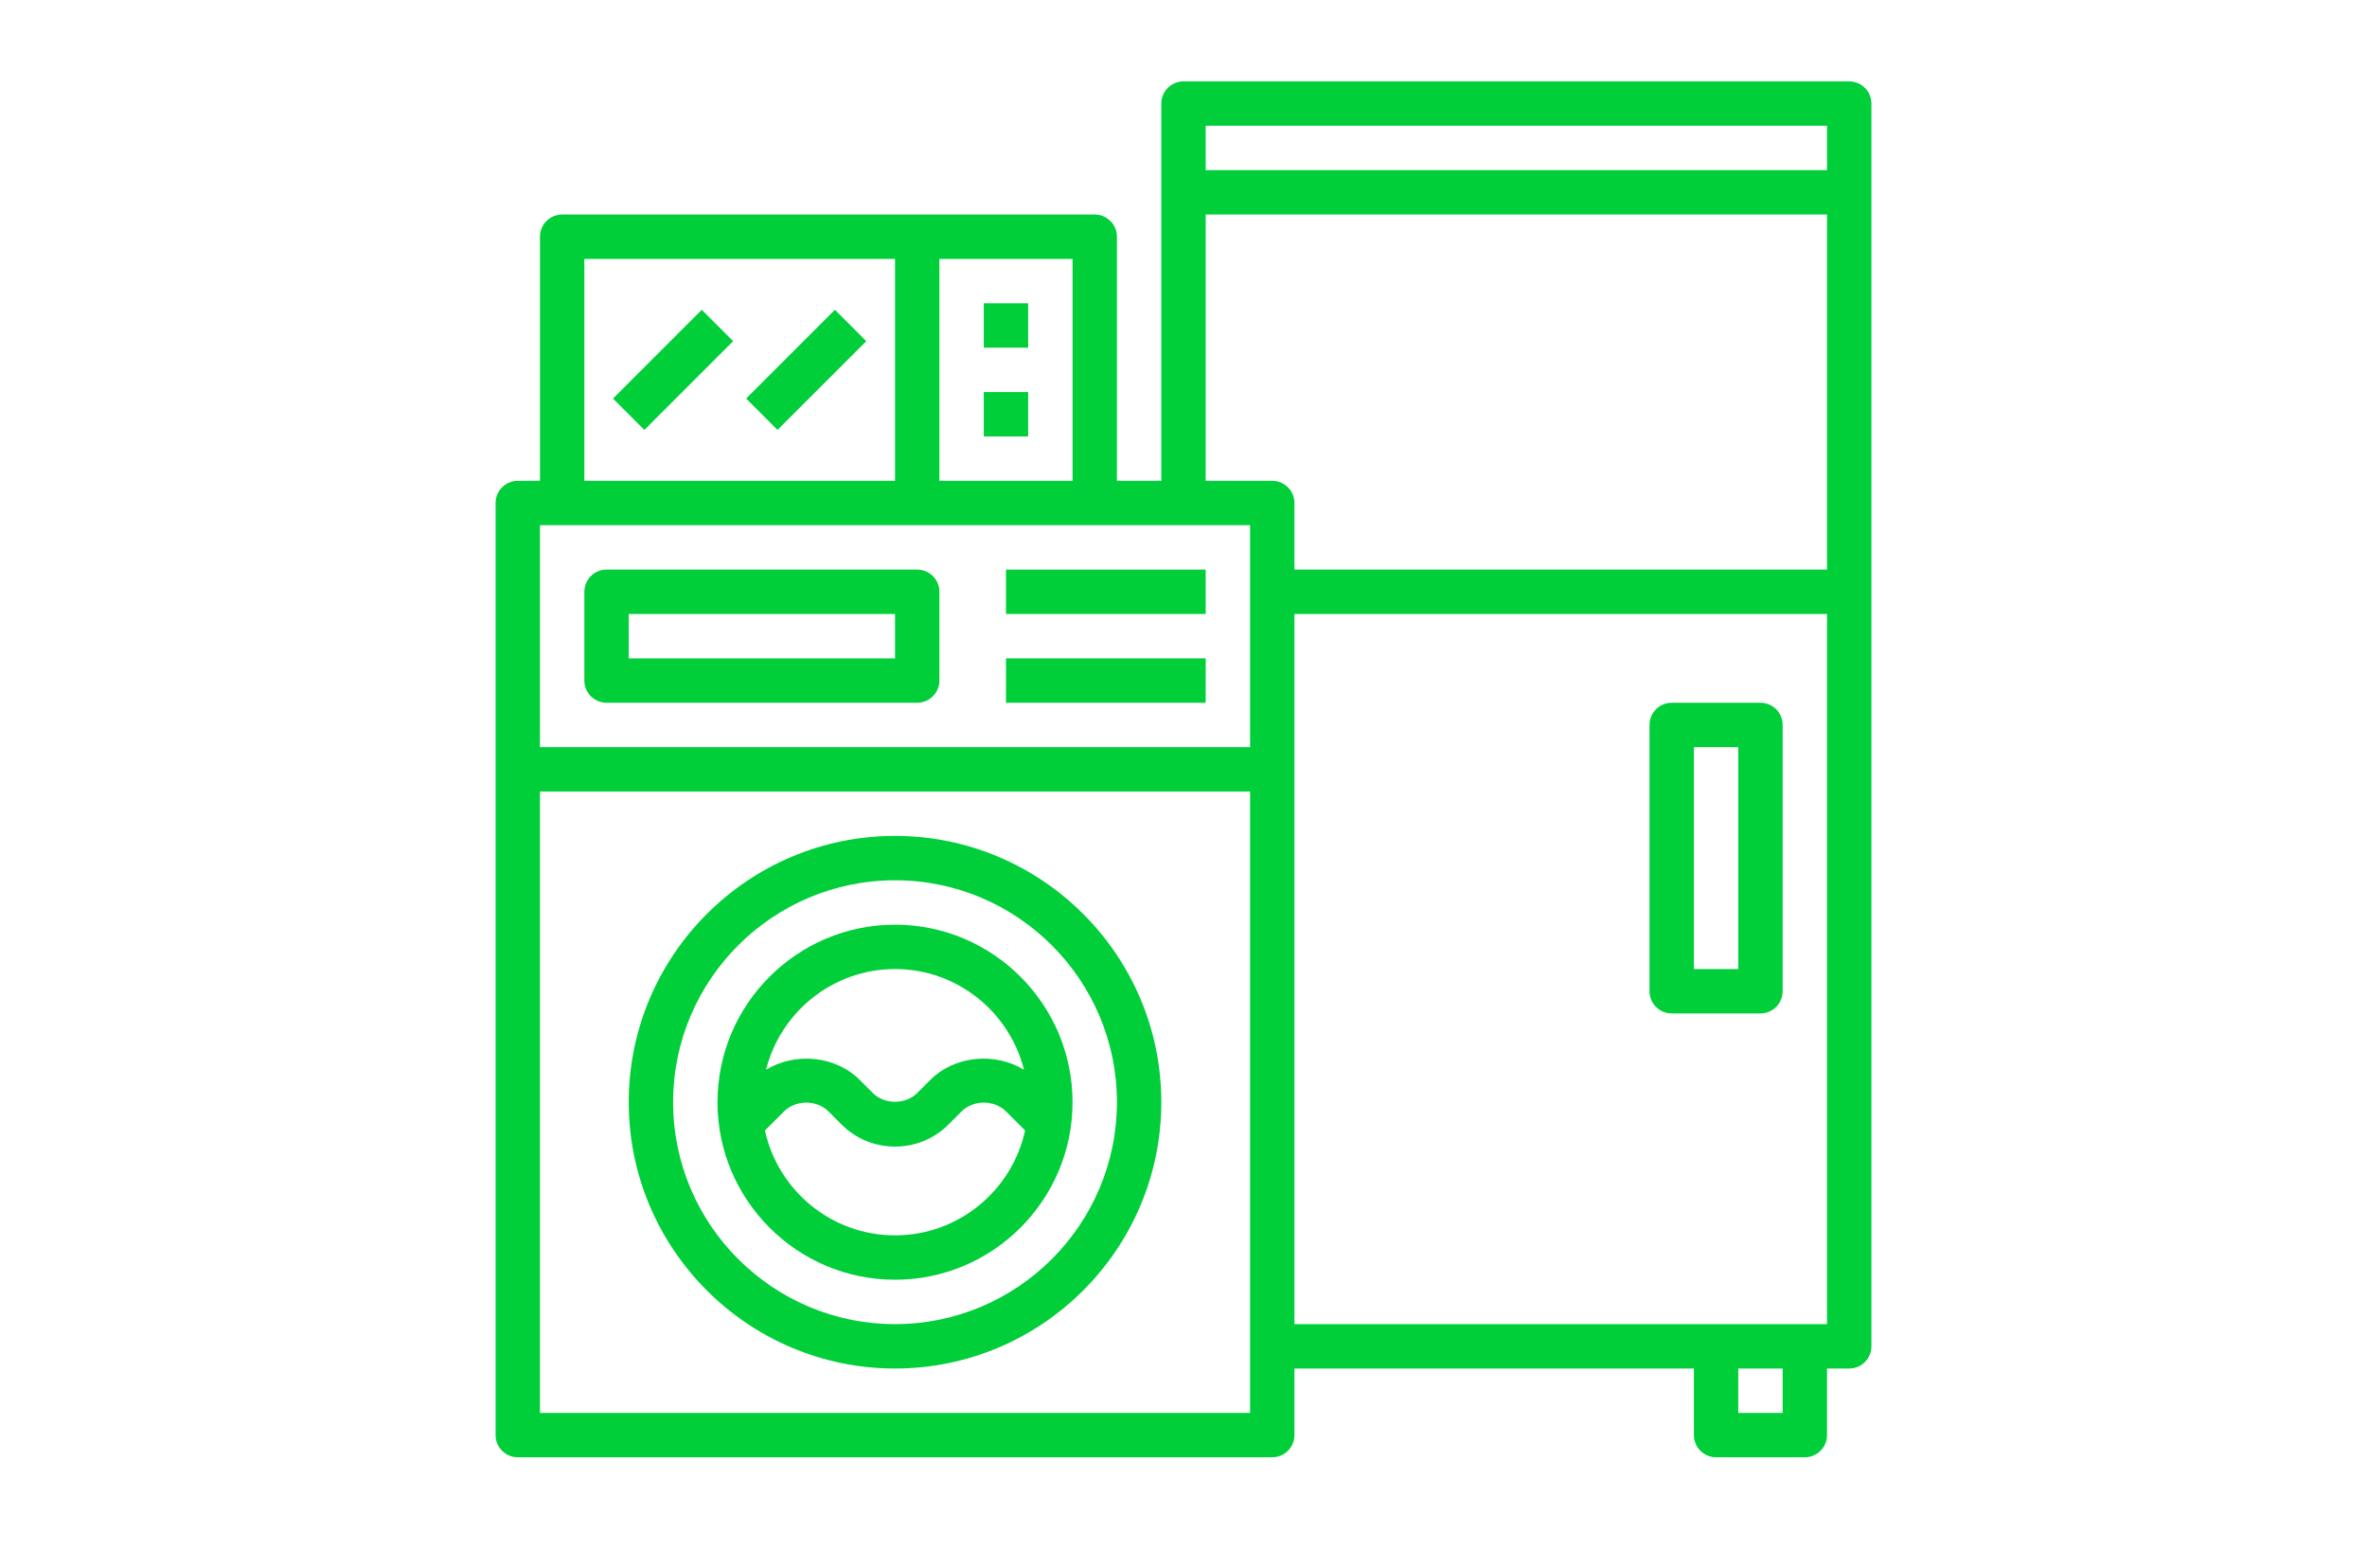
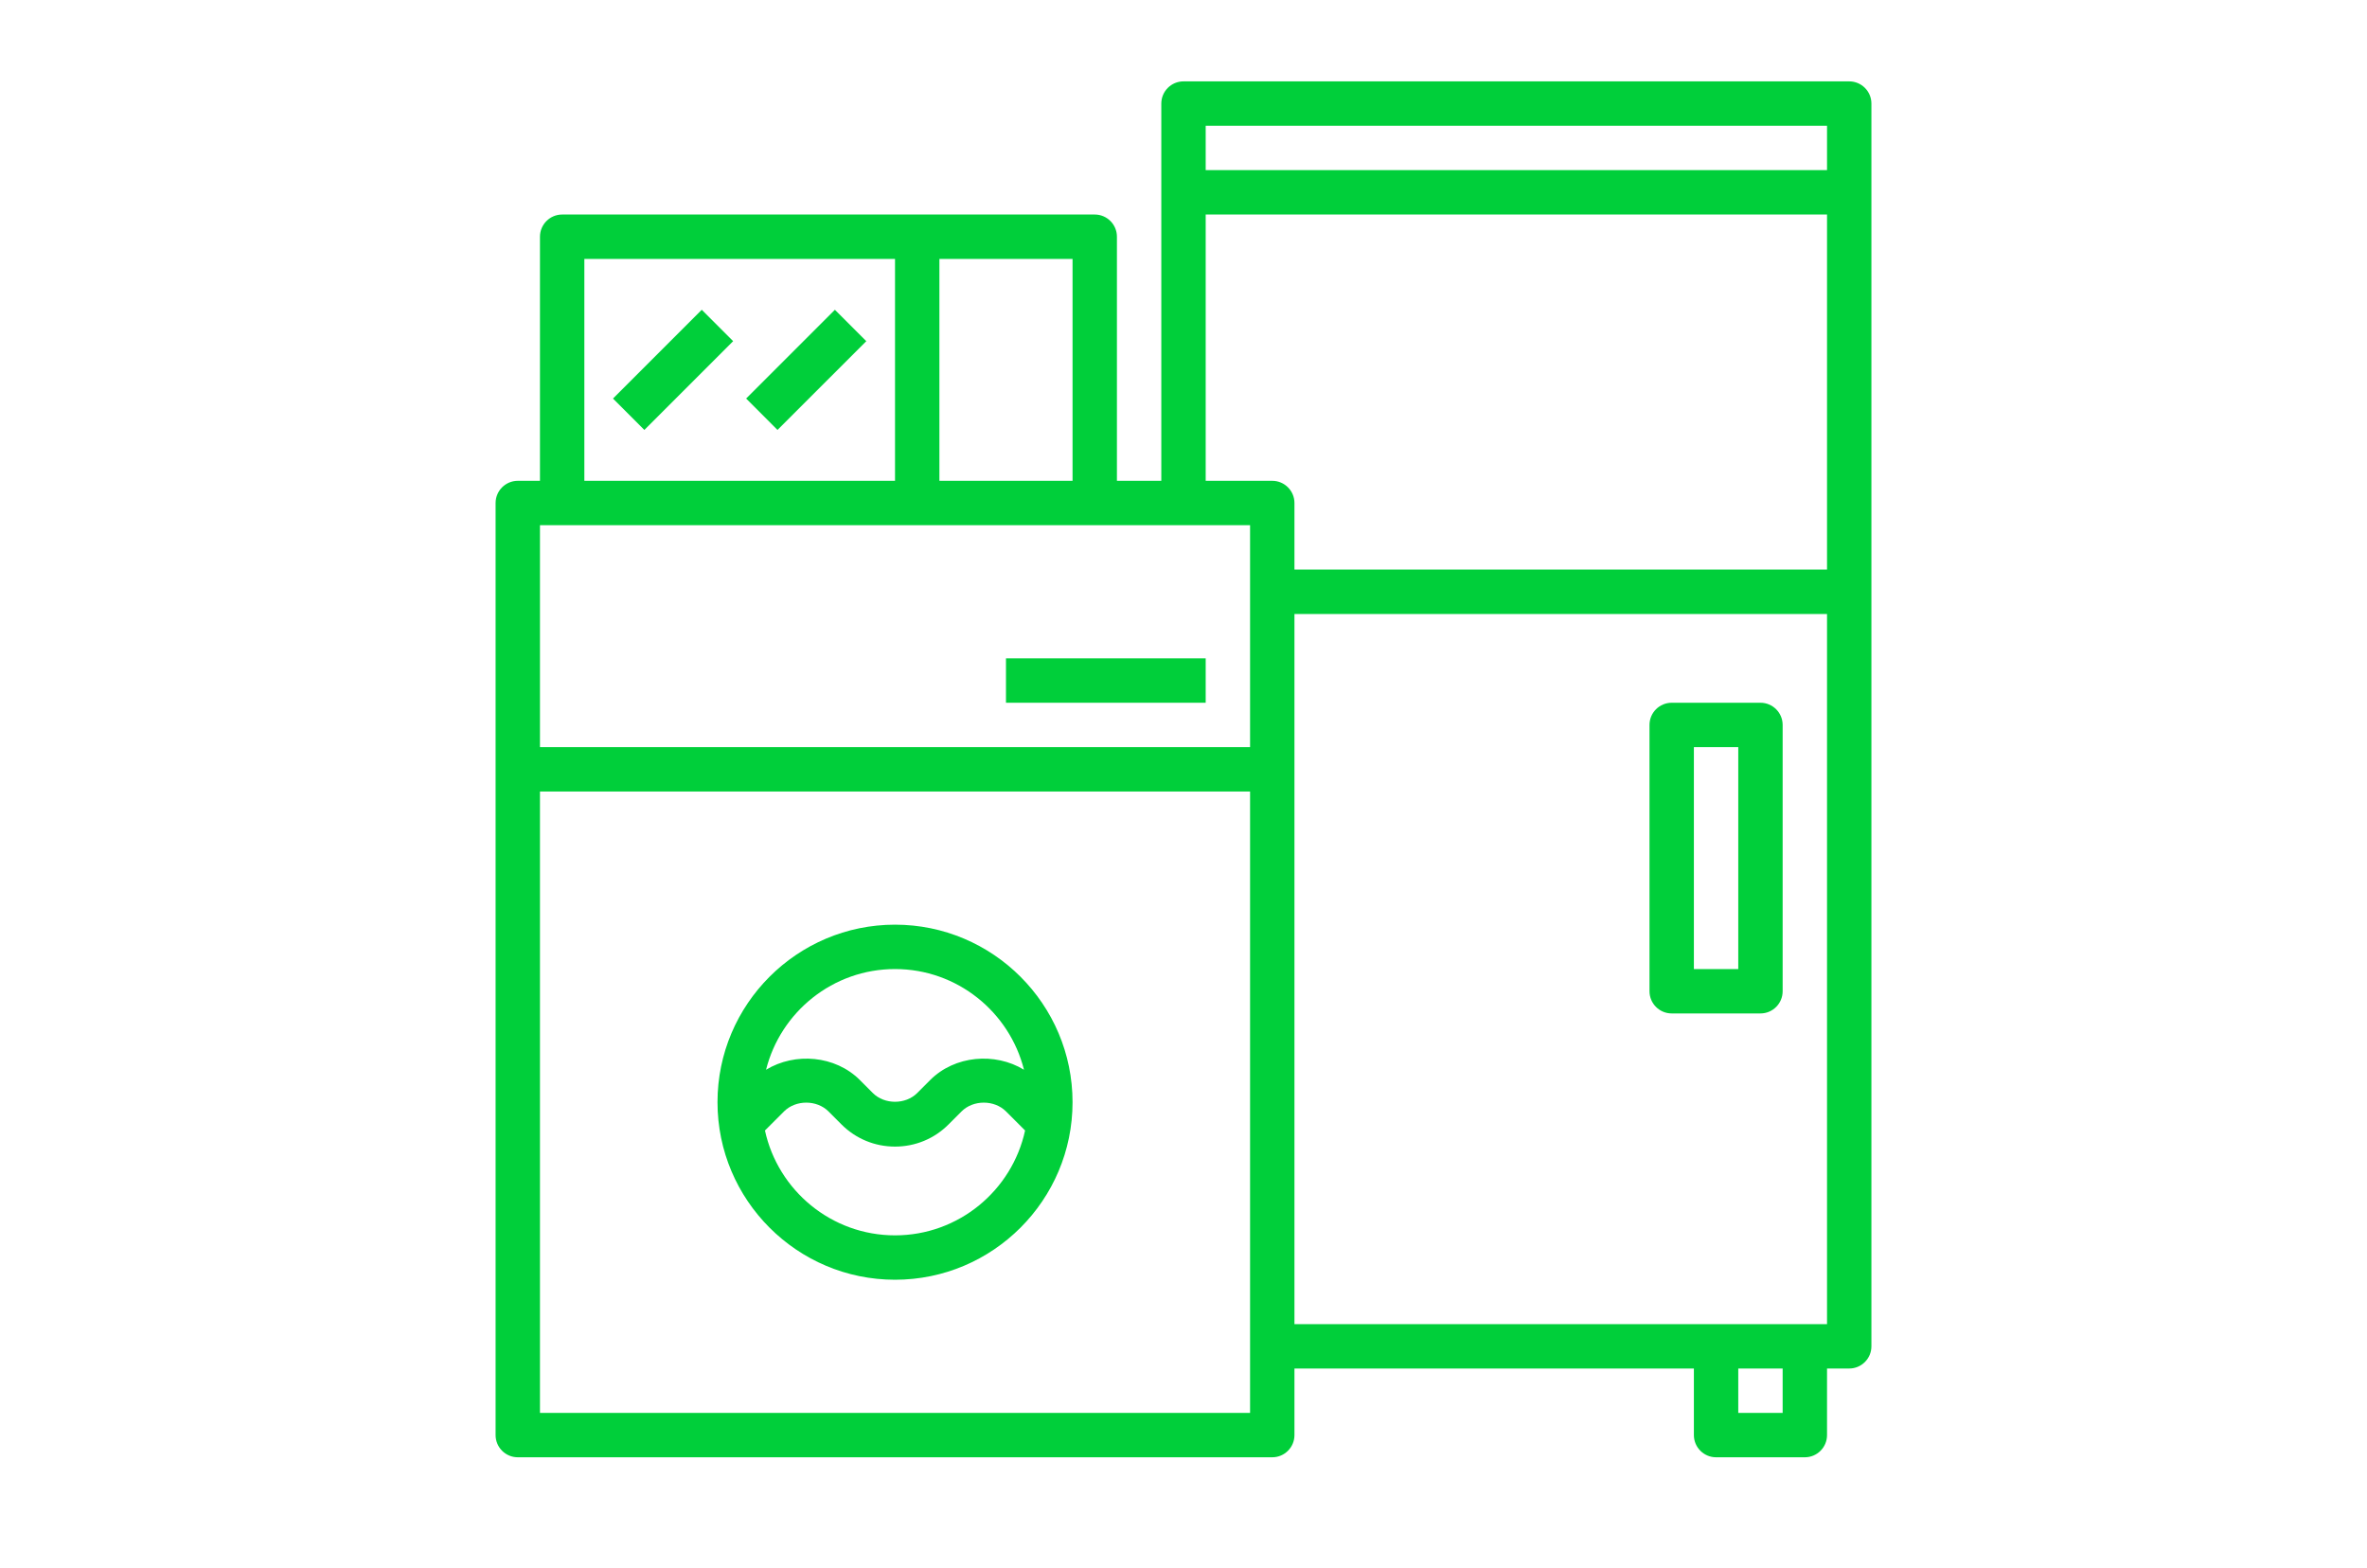
<svg xmlns="http://www.w3.org/2000/svg" width="80" height="53" viewBox="0 0 80 53" fill="none">
-   <path d="M30.25 28.25C25.287 28.25 21.25 32.287 21.25 37.25C21.25 42.213 25.287 46.25 30.25 46.25C35.213 46.25 39.25 42.213 39.25 37.25C39.25 32.287 35.213 28.25 30.25 28.25ZM30.25 44.75C26.114 44.75 22.75 41.386 22.75 37.25C22.75 33.114 26.114 29.75 30.25 29.75C34.386 29.75 37.75 33.114 37.75 37.25C37.75 41.386 34.386 44.75 30.25 44.75Z" fill="#00CF3A" />
-   <path d="M20.5 23.75H31C31.414 23.75 31.75 23.414 31.75 23V20C31.75 19.586 31.414 19.25 31 19.25H20.5C20.086 19.25 19.75 19.586 19.75 20V23C19.75 23.414 20.086 23.75 20.5 23.75ZM21.25 20.75H30.25V22.25H21.25V20.75Z" fill="#00CF3A" />
-   <path d="M34 19.25H40.75V20.75H34V19.25Z" fill="#00CF3A" />
+   <path d="M34 19.25V20.75H34V19.25Z" fill="#00CF3A" />
  <path d="M34 22.25H40.75V23.75H34V22.25Z" fill="#00CF3A" />
  <path d="M30.25 31.25C26.942 31.25 24.25 33.942 24.25 37.25C24.25 40.558 26.942 43.25 30.25 43.25C33.558 43.25 36.25 40.558 36.25 37.25C36.25 33.942 33.558 31.25 30.25 31.25ZM30.25 32.75C32.352 32.75 34.118 34.201 34.609 36.153C33.629 35.556 32.27 35.669 31.439 36.5L31 36.94C30.605 37.334 29.895 37.334 29.5 36.94L29.061 36.5C28.23 35.669 26.871 35.557 25.891 36.153C26.382 34.201 28.148 32.75 30.25 32.75V32.75ZM30.25 41.75C28.097 41.75 26.294 40.229 25.854 38.206L26.5 37.56C26.895 37.166 27.605 37.166 28 37.56L28.439 38C28.923 38.484 29.566 38.75 30.25 38.75C30.934 38.75 31.578 38.484 32.06 38L32.5 37.56C32.895 37.166 33.605 37.166 34 37.56L34.646 38.206C34.206 40.229 32.403 41.75 30.25 41.75Z" fill="#00CF3A" />
-   <path d="M33.25 10.25H34.75V11.75H33.25V10.25Z" fill="#00CF3A" />
-   <path d="M33.25 13.25H34.75V14.75H33.25V13.25Z" fill="#00CF3A" />
  <path d="M20.718 13.469L23.718 10.469L24.779 11.53L21.778 14.53L20.718 13.469Z" fill="#00CF3A" />
  <path d="M25.218 13.469L28.218 10.469L29.279 11.53L26.278 14.53L25.218 13.469Z" fill="#00CF3A" />
  <path d="M62.5 2.75H40C39.586 2.75 39.25 3.086 39.25 3.5V16.25H37.75V8C37.75 7.586 37.414 7.25 37 7.25H19C18.586 7.25 18.25 7.586 18.25 8V16.25H17.5C17.086 16.25 16.75 16.586 16.75 17V48.5C16.75 48.914 17.086 49.25 17.5 49.25H43C43.414 49.25 43.75 48.914 43.75 48.5V46.25H57.25V48.5C57.25 48.914 57.586 49.25 58 49.25H61C61.414 49.25 61.75 48.914 61.75 48.5V46.25H62.5C62.914 46.25 63.25 45.914 63.25 45.5V3.5C63.25 3.086 62.914 2.75 62.5 2.75ZM61.75 4.25V5.75H40.75V4.25H61.75ZM40.75 7.25H61.75V19.25H43.75V17C43.75 16.586 43.414 16.25 43 16.25H40.75V7.25ZM36.25 16.25H31.75V8.75H36.25V16.25ZM19.75 8.75H30.25V16.25H19.75V8.75ZM42.25 17.75V25.25H18.25V17.75H42.25ZM18.25 47.75V26.75H42.25V47.75H18.25ZM60.25 47.75H58.75V46.25H60.25V47.75ZM43.75 44.75V20.75H61.75V44.75H43.75Z" fill="#00CF3A" />
  <path d="M59.5 23.75H56.5C56.086 23.75 55.75 24.086 55.75 24.5V33.5C55.75 33.914 56.086 34.25 56.5 34.25H59.5C59.914 34.25 60.25 33.914 60.25 33.5V24.5C60.25 24.086 59.914 23.75 59.5 23.75ZM58.75 32.75H57.25V25.25H58.75V32.75Z" fill="#00CF3A" />
</svg>